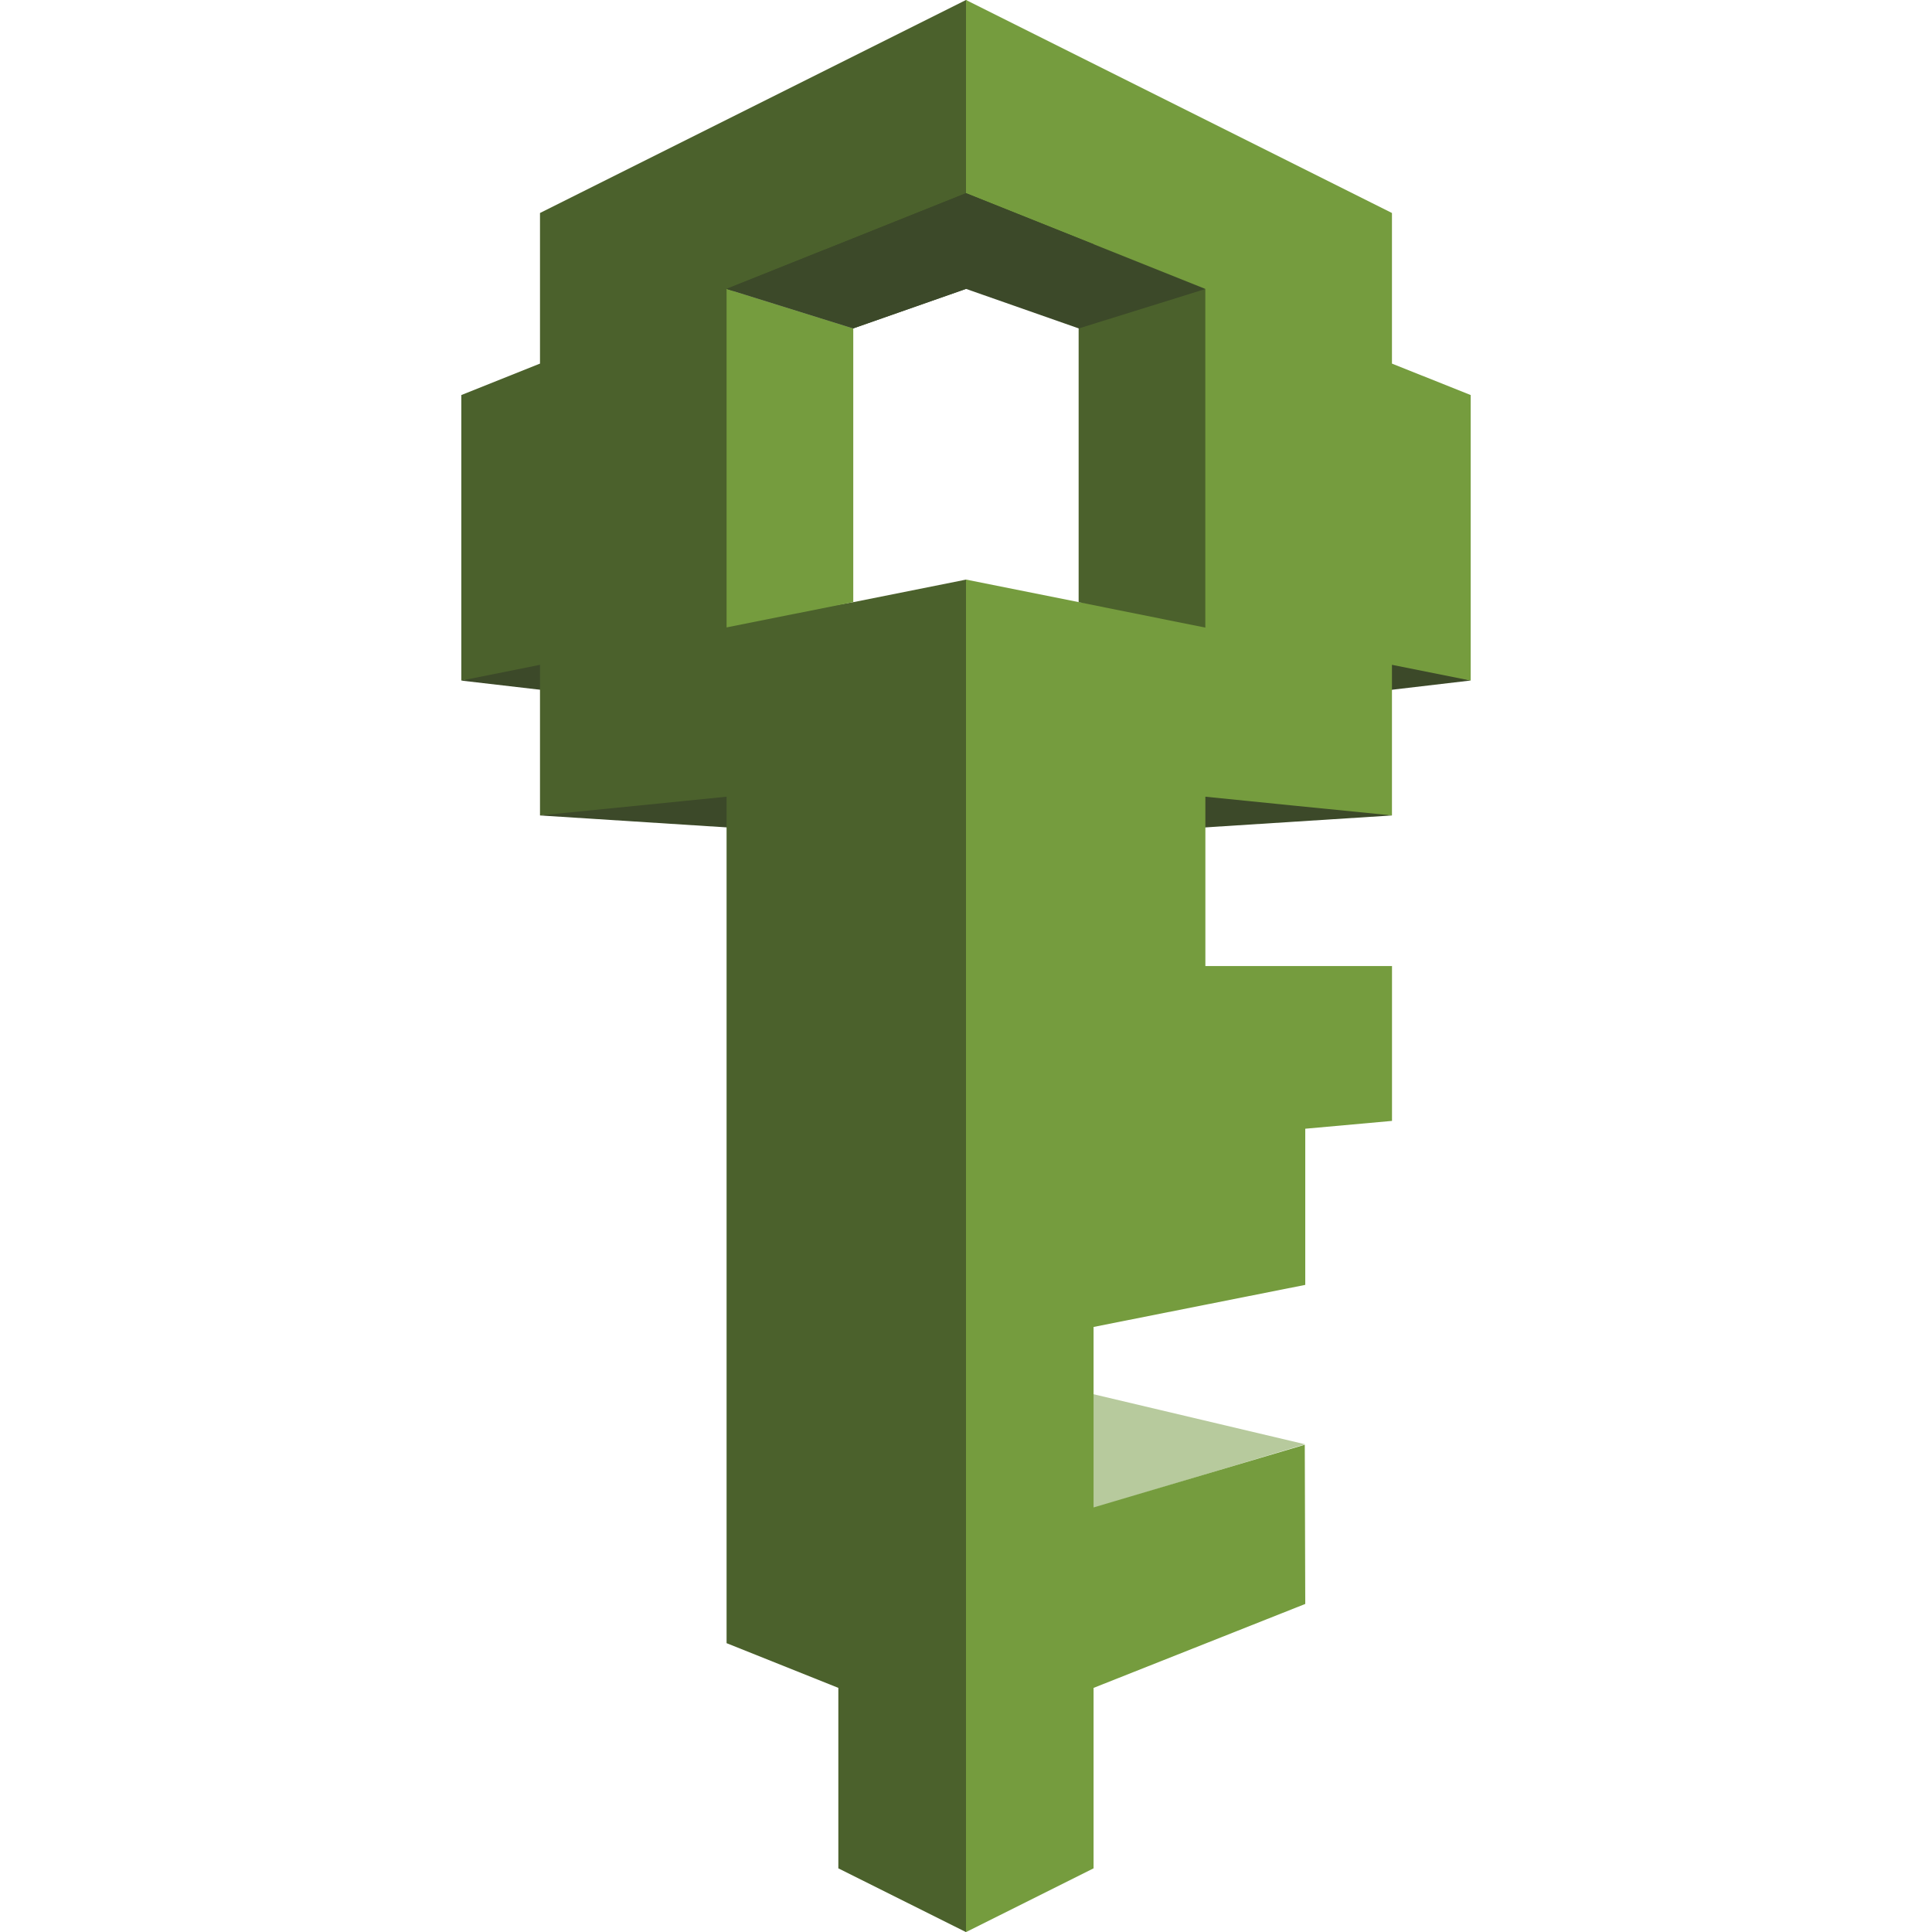
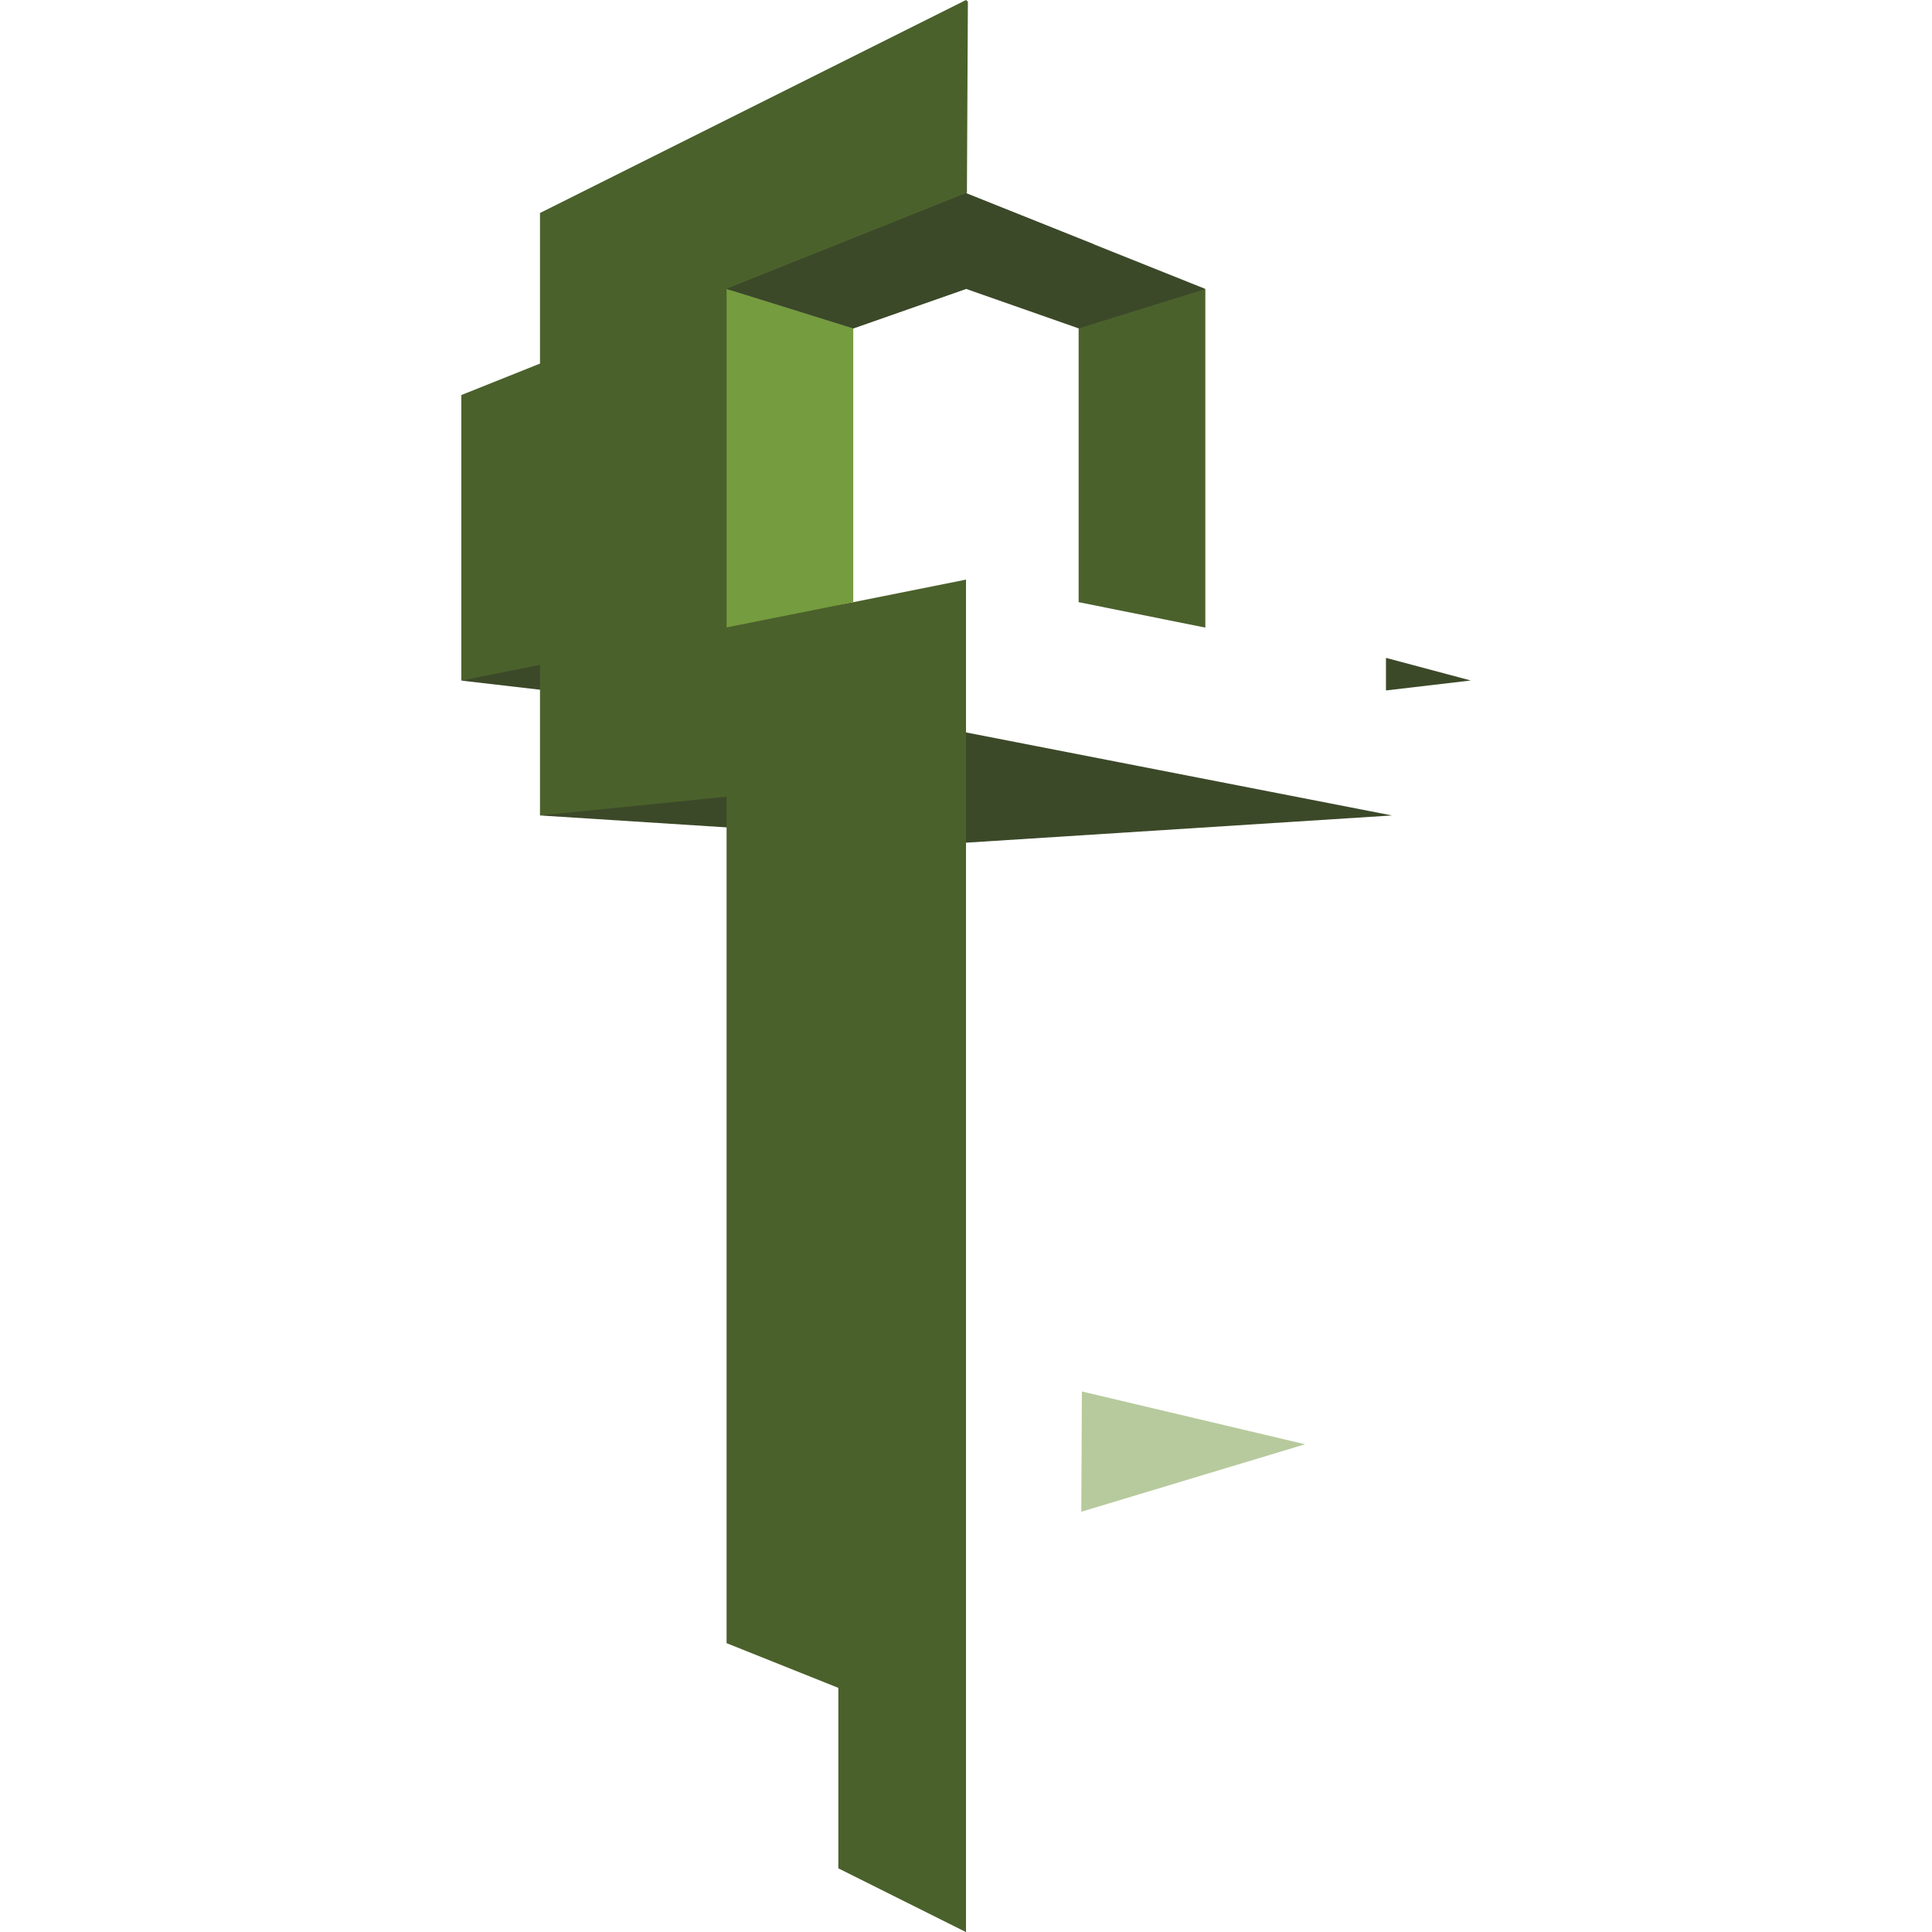
<svg xmlns="http://www.w3.org/2000/svg" width="40" height="40" viewBox="0 0 40 40" fill="none">
  <g clip-path="url(#clip0_4009_7730)">
    <path d="M11.265 13.531L9.551 14.091L11.326 14.297L11.265 13.531Z" fill="#3C4929" />
    <path d="M11.18 16.883L20 17.447L28.82 16.883L20 15.164L11.18 16.883Z" fill="#3C4929" />
    <path d="M28.695 14.295L30.45 14.089L28.695 13.621V14.295Z" fill="#3C4929" />
    <path d="M22.399 28.809L27.02 29.902L22.387 31.299L22.399 28.809Z" fill="#B7CA9D" />
    <path d="M11.18 7.528V4.41L20 0L20.039 0.033L20.019 3.992L20 4L19.967 4.091L15.142 6.039L15.098 12.899L17.666 12.467L20 12V40.002L17.357 38.682V34.946L15.043 34.02V16.495L11.18 16.882V13.764L9.551 14.09V8.179L11.18 7.528Z" fill="#4B612C" />
-     <path d="M17.666 12.466L15.043 12.99V5.98L17.666 6.798V12.466Z" fill="#759C3E" />
-     <path d="M24.565 2.282L28.819 4.41V7.528L30.449 8.179V14.09L28.819 13.764V16.882L26.742 16.675L24.956 16.495V20.001H28.82V23.207L27.024 23.369V26.602L22.641 27.473V31.21L27.014 29.912L27.024 33.208L22.641 34.946V38.682L20 40.002V12L22.332 12.466L24.829 12.796V6.038L20.067 4.201L20 4V0L24.565 2.282Z" fill="#759C3E" />
+     <path d="M17.666 12.466L15.043 12.99V5.98L17.666 6.798Z" fill="#759C3E" />
    <path d="M22.641 5.056L20 4L15.043 5.981L17.666 6.799L22.641 5.056Z" fill="#3C4929" />
    <path d="M15.043 5.981L20 4L21.043 4.417L22.641 5.056L24.956 5.982L24.832 6.108L22.475 6.842L22.333 6.799L20 5.981L17.666 6.799L15.043 5.981Z" fill="#3C4929" />
    <path d="M22.332 6.801L24.955 5.984V12.994L22.332 12.467V6.801Z" fill="#4B612C" />
  </g>
  <defs>
    <clipPath id="clip0_4009_7730">
      <rect width="40" height="40" fill="white" />
    </clipPath>
  </defs>
</svg>